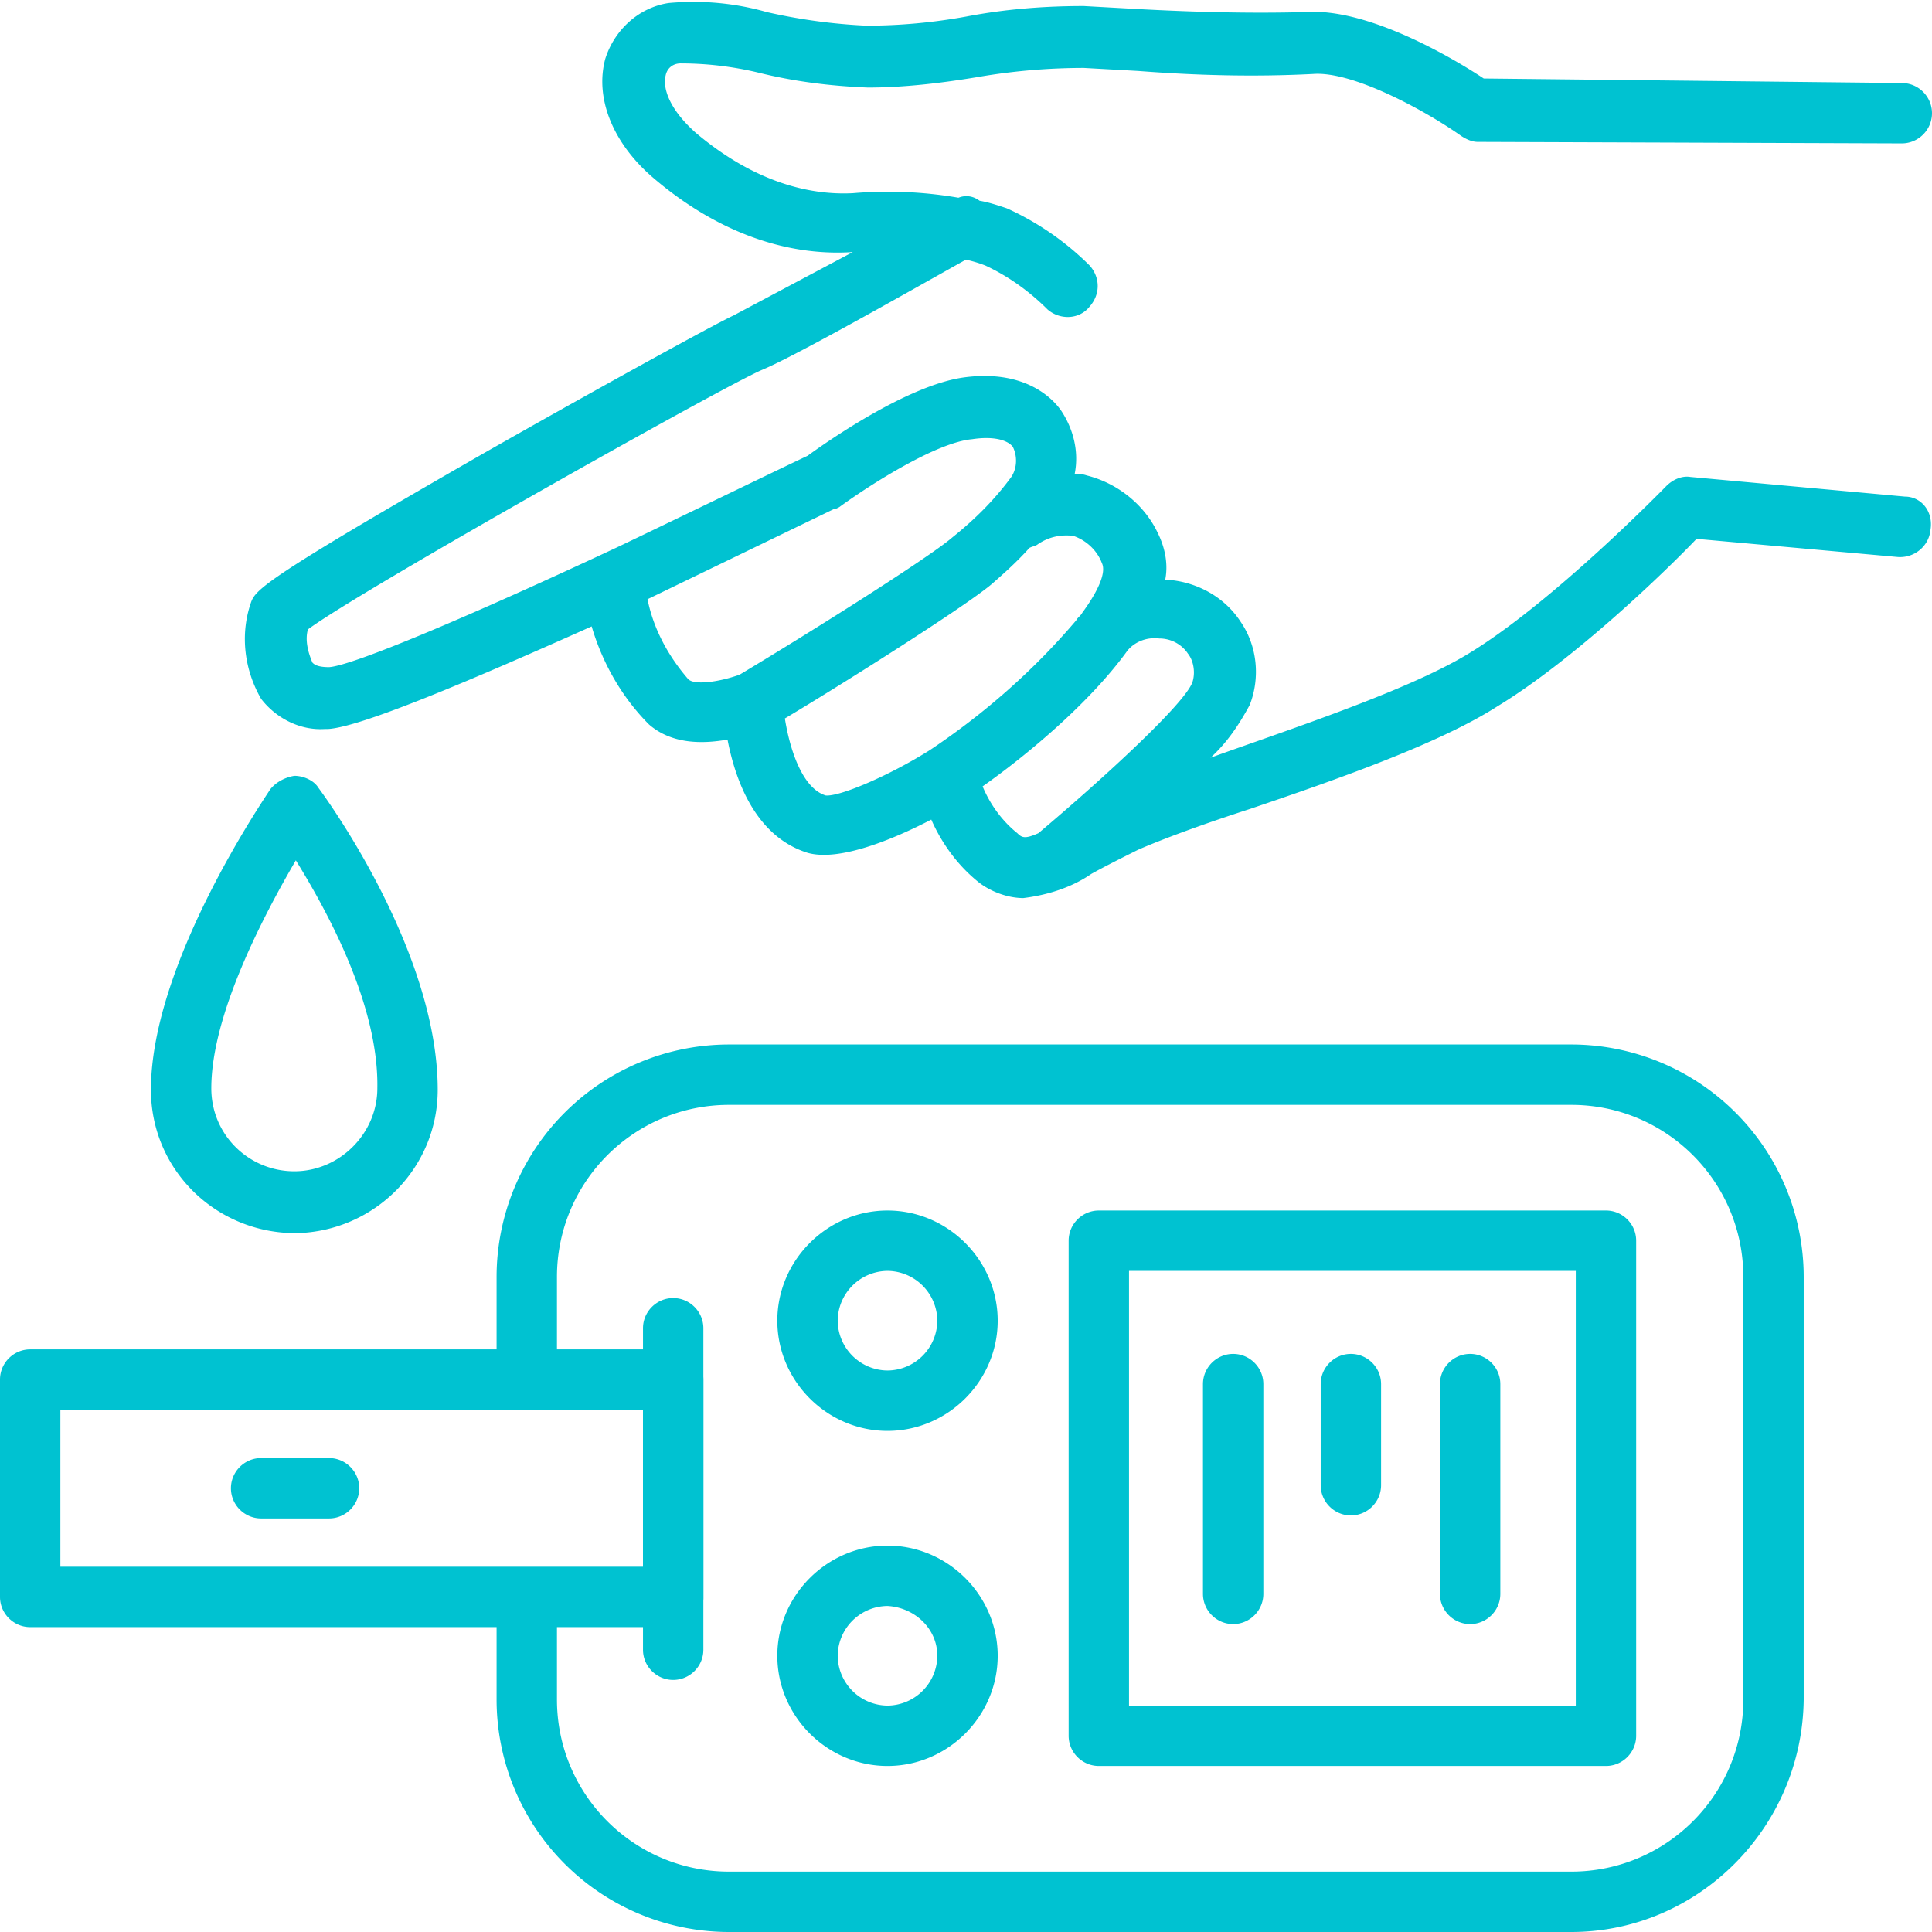
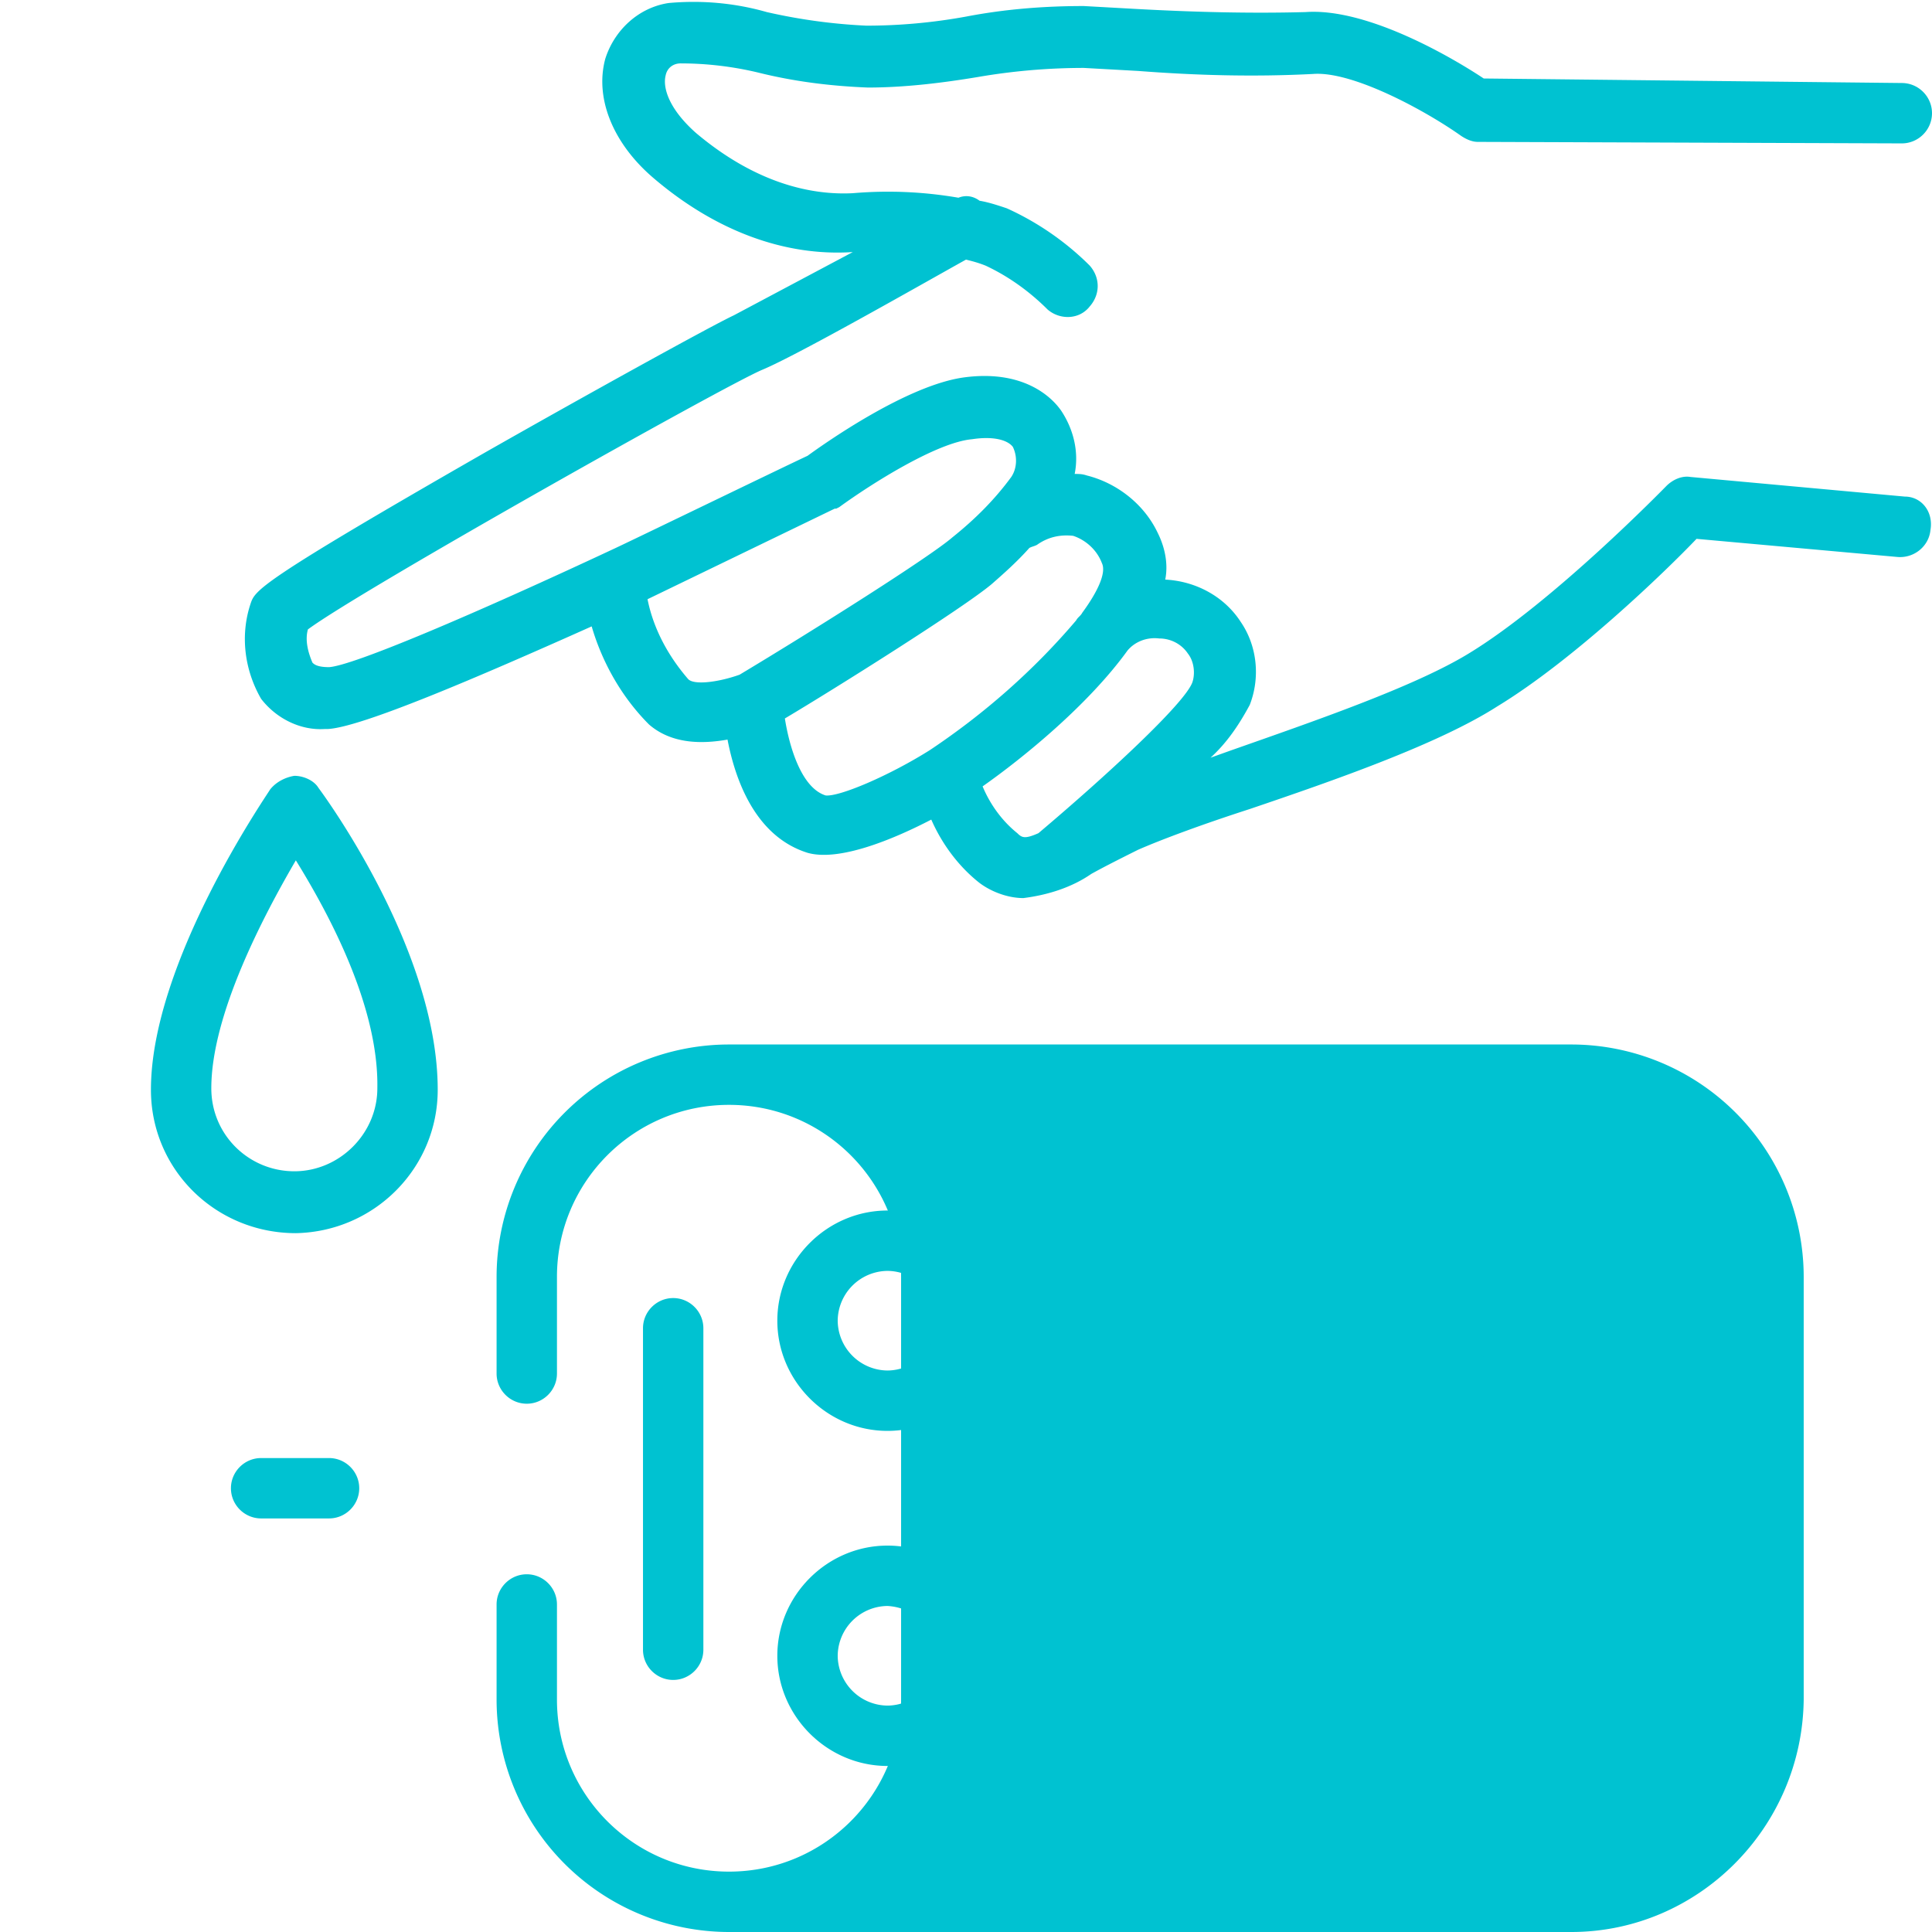
<svg xmlns="http://www.w3.org/2000/svg" width="128" height="128" fill="#00c2d1">
-   <path d="M104.1 128H48.3a15.41 15.41 0 0 1-15.4-15.4v-6.3c0-1.1.9-2 2-2s2 .9 2 2v6.3c0 6.3 5.1 11.4 11.4 11.4h55.8c6.3 0 11.4-5.1 11.4-11.4v-28c0-6.3-5.1-11.4-11.4-11.4H48.3c-6.3 0-11.4 5.1-11.4 11.4V91c0 1.1-.9 2-2 2s-2-.9-2-2v-6.4a15.41 15.41 0 0 1 15.4-15.4h55.8a15.41 15.41 0 0 1 15.4 15.4v28c-.1 8.5-7 15.4-15.4 15.4zm2.3-11H72.8c-1.1 0-2-.9-2-2V82.2c0-1.1.9-2 2-2h33.6c1.1 0 2 .9 2 2V115c0 1.1-.9 2-2 2zm-31.6-4h29.6V84.2H74.8V113z" />
-   <path d="M44.6 107.8H2c-1.1 0-2-.9-2-2V91.4c0-1.1.9-2 2-2h42.6c1.1 0 2 .9 2 2v14.4a1.94 1.94 0 0 1-2 2zm-40.6-4h38.6V93.4H4v10.4z" />
+   <path d="M104.1 128H48.3a15.41 15.41 0 0 1-15.4-15.4v-6.3c0-1.1.9-2 2-2s2 .9 2 2v6.3c0 6.3 5.1 11.4 11.4 11.4c6.3 0 11.4-5.1 11.4-11.4v-28c0-6.3-5.1-11.4-11.4-11.4H48.3c-6.3 0-11.4 5.1-11.4 11.4V91c0 1.1-.9 2-2 2s-2-.9-2-2v-6.4a15.41 15.41 0 0 1 15.4-15.4h55.8a15.41 15.41 0 0 1 15.4 15.4v28c-.1 8.5-7 15.4-15.4 15.4zm2.3-11H72.8c-1.1 0-2-.9-2-2V82.2c0-1.1.9-2 2-2h33.6c1.1 0 2 .9 2 2V115c0 1.1-.9 2-2 2zm-31.6-4h29.6V84.2H74.8V113z" />
  <path d="M44.6 111.3c-1.1 0-2-.9-2-2V88c0-1.1.9-2 2-2s2 .9 2 2v21.3c0 1.1-.9 2-2 2zm-25-29.6c-5.3 0-9.6-4.2-9.6-9.5 0-8.4 7.6-19.4 7.9-19.9.4-.5 1-.8 1.6-.9.6 0 1.3.3 1.6.8.3.4 7.9 10.7 7.9 20 0 5.2-4.2 9.4-9.4 9.5zm0-24.7C17.5 60.6 14 67.2 14 72.1c0 3.1 2.5 5.5 5.5 5.5s5.5-2.5 5.5-5.5c.1-5.5-3.3-11.7-5.4-15.1zm106.6-24.1L112 31.6c-.6-.1-1.2.2-1.6.6-.1.1-7.5 7.7-13.1 11.1-3.6 2.2-10.3 4.5-15.7 6.4l-1.4.5c1.1-1 1.9-2.2 2.6-3.5.7-1.8.5-3.9-.6-5.5-1.1-1.7-3-2.7-5-2.8.2-1 0-2.1-.5-3.1-.9-1.9-2.7-3.3-4.7-3.8-.3-.1-.5-.1-.8-.1.3-1.5-.1-3-.9-4.2-.7-1-2.6-2.7-6.4-2.2s-9.3 4.4-10.4 5.2c-1.3.6-11 5.3-12.7 6.1h0c-9.4 4.4-17.4 7.8-19 7.9-.8 0-1-.2-1.1-.3-.3-.7-.5-1.5-.3-2.2 3.5-2.6 27.7-16.2 30.1-17.2s10.8-5.8 13.5-7.3c.4.1.8.2 1.3.4 1.5.7 2.9 1.7 4.1 2.9.8.7 2.1.7 2.8-.2.7-.8.7-1.9 0-2.7-1.6-1.6-3.5-2.9-5.5-3.8-.6-.2-1.2-.4-1.8-.5-.4-.3-.9-.4-1.4-.2a27.41 27.41 0 0 0-7-.3c-2 .1-5.9-.2-10.4-4-1.8-1.6-2.2-3-2-3.8.1-.5.5-.8 1-.8a22.2 22.2 0 0 1 5.1.6c2.4.6 4.8.9 7.3 1 2.4 0 4.9-.3 7.3-.7a41.36 41.36 0 0 1 7-.6l3.6.2c3.9.3 7.7.4 11.6.2 2.6-.2 7.4 2.4 9.8 4.1.3.2.7.4 1.1.4l28.1.1c1.1 0 2-.9 2-2s-.9-2-2-2l-27.7-.3C96.5 4 90.7.5 86.5.8c-3.7.1-7.4 0-11.1-.2L71.8.4c-2.6 0-5.2.2-7.8.7-2.2.4-4.4.6-6.6.6a37.39 37.39 0 0 1-6.6-.9C48.7.2 46.5 0 44.3.2c-2 .3-3.6 1.8-4.2 3.7-.7 2.6.5 5.6 3.2 7.9 4.1 3.5 8.7 5.2 13.2 4.9l-7.9 4.2c-1.5.7-10 5.4-16.5 9.1-15 8.6-15.2 9.1-15.5 10-.7 2.1-.4 4.4.7 6.3 1 1.3 2.6 2.1 4.2 2h.2c2.2-.1 9.9-3.4 17.5-6.8.7 2.4 2 4.7 3.8 6.5 1.5 1.3 3.5 1.3 5.2 1 .5 2.6 1.8 6.4 5.3 7.5 2.1.6 5.7-.9 8.2-2.2.7 1.6 1.8 3.1 3.2 4.2.8.6 1.9 1 2.9 1 1.6-.2 3.2-.7 4.5-1.6.9-.5 1.9-1 3.1-1.6 1.6-.7 4.3-1.7 7.4-2.7 5.6-1.9 12.5-4.3 16.4-6.8 5.1-3.1 11.2-9 13.2-11.1l13.3 1.2c1.1.1 2.1-.7 2.2-1.8.2-1.2-.6-2.2-1.7-2.2h0zM49 44.7c-1.4.5-3 .7-3.4.3-1.3-1.5-2.3-3.3-2.7-5.3l12.4-6h.1l.2-.1c2.2-1.6 6.5-4.3 8.8-4.5 1.3-.2 2.3 0 2.7.5.3.6.3 1.4-.1 2-1.1 1.5-2.4 2.8-3.9 4-1.5 1.3-9.1 6.1-14.1 9.1zm5.7 8c-1.6-.5-2.4-3.2-2.7-5.1 3.2-1.9 11.8-7.3 13.7-8.9.8-.7 1.7-1.5 2.5-2.4.2-.1.3-.1.5-.2.7-.5 1.5-.7 2.4-.6.9.3 1.6 1 1.9 1.8.3.6-.2 1.8-1.3 3.3-.1.2-.3.3-.4.5-2.8 3.3-6.1 6.2-9.7 8.6-2.7 1.7-6 3.1-6.9 3h0zm10.4-.6c2.7-1.9 7-5.4 9.6-9 .5-.6 1.3-.9 2.1-.8.8 0 1.5.4 1.9 1 .4.5.5 1.3.3 1.9-.5 1.4-5.7 6.2-10.2 10-.9.4-1.1.3-1.4 0-1-.8-1.8-1.9-2.3-3.1h0zm-43.3 48.5h-4.5c-1.1 0-2-.9-2-2s.9-2 2-2h4.5c1.1 0 2 .9 2 2s-.9 2-2 2zm37-5.8c-4 0-7.3-3.3-7.3-7.3s3.3-7.3 7.3-7.3 7.3 3.3 7.3 7.3h0c0 4-3.3 7.3-7.3 7.3zm0-10.6a3.33 3.33 0 0 0-3.3 3.3 3.33 3.33 0 0 0 3.3 3.3 3.33 3.33 0 0 0 3.3-3.3 3.33 3.33 0 0 0-3.3-3.3h0zm0 32.8c-4 0-7.3-3.3-7.3-7.3s3.3-7.3 7.3-7.3 7.3 3.3 7.3 7.3h0c0 4-3.3 7.3-7.3 7.3zm0-10.6a3.33 3.33 0 0 0-3.3 3.3 3.33 3.33 0 0 0 3.3 3.3 3.33 3.33 0 0 0 3.3-3.3h0c0-1.8-1.5-3.2-3.3-3.3h0zm38.6 1.2c-1.1 0-2-.9-2-2V91.7c0-1.1.9-2 2-2s2 .9 2 2v13.9c0 1.1-.9 2-2 2zm-7.9-7.2c-1.1 0-2-.9-2-2v-6.7c0-1.1.9-2 2-2s2 .9 2 2v6.7c0 1.1-.9 2-2 2zm-7.8 7.2c-1.1 0-2-.9-2-2V91.7c0-1.1.9-2 2-2s2 .9 2 2v13.9c0 1.1-.9 2-2 2z" />
</svg>